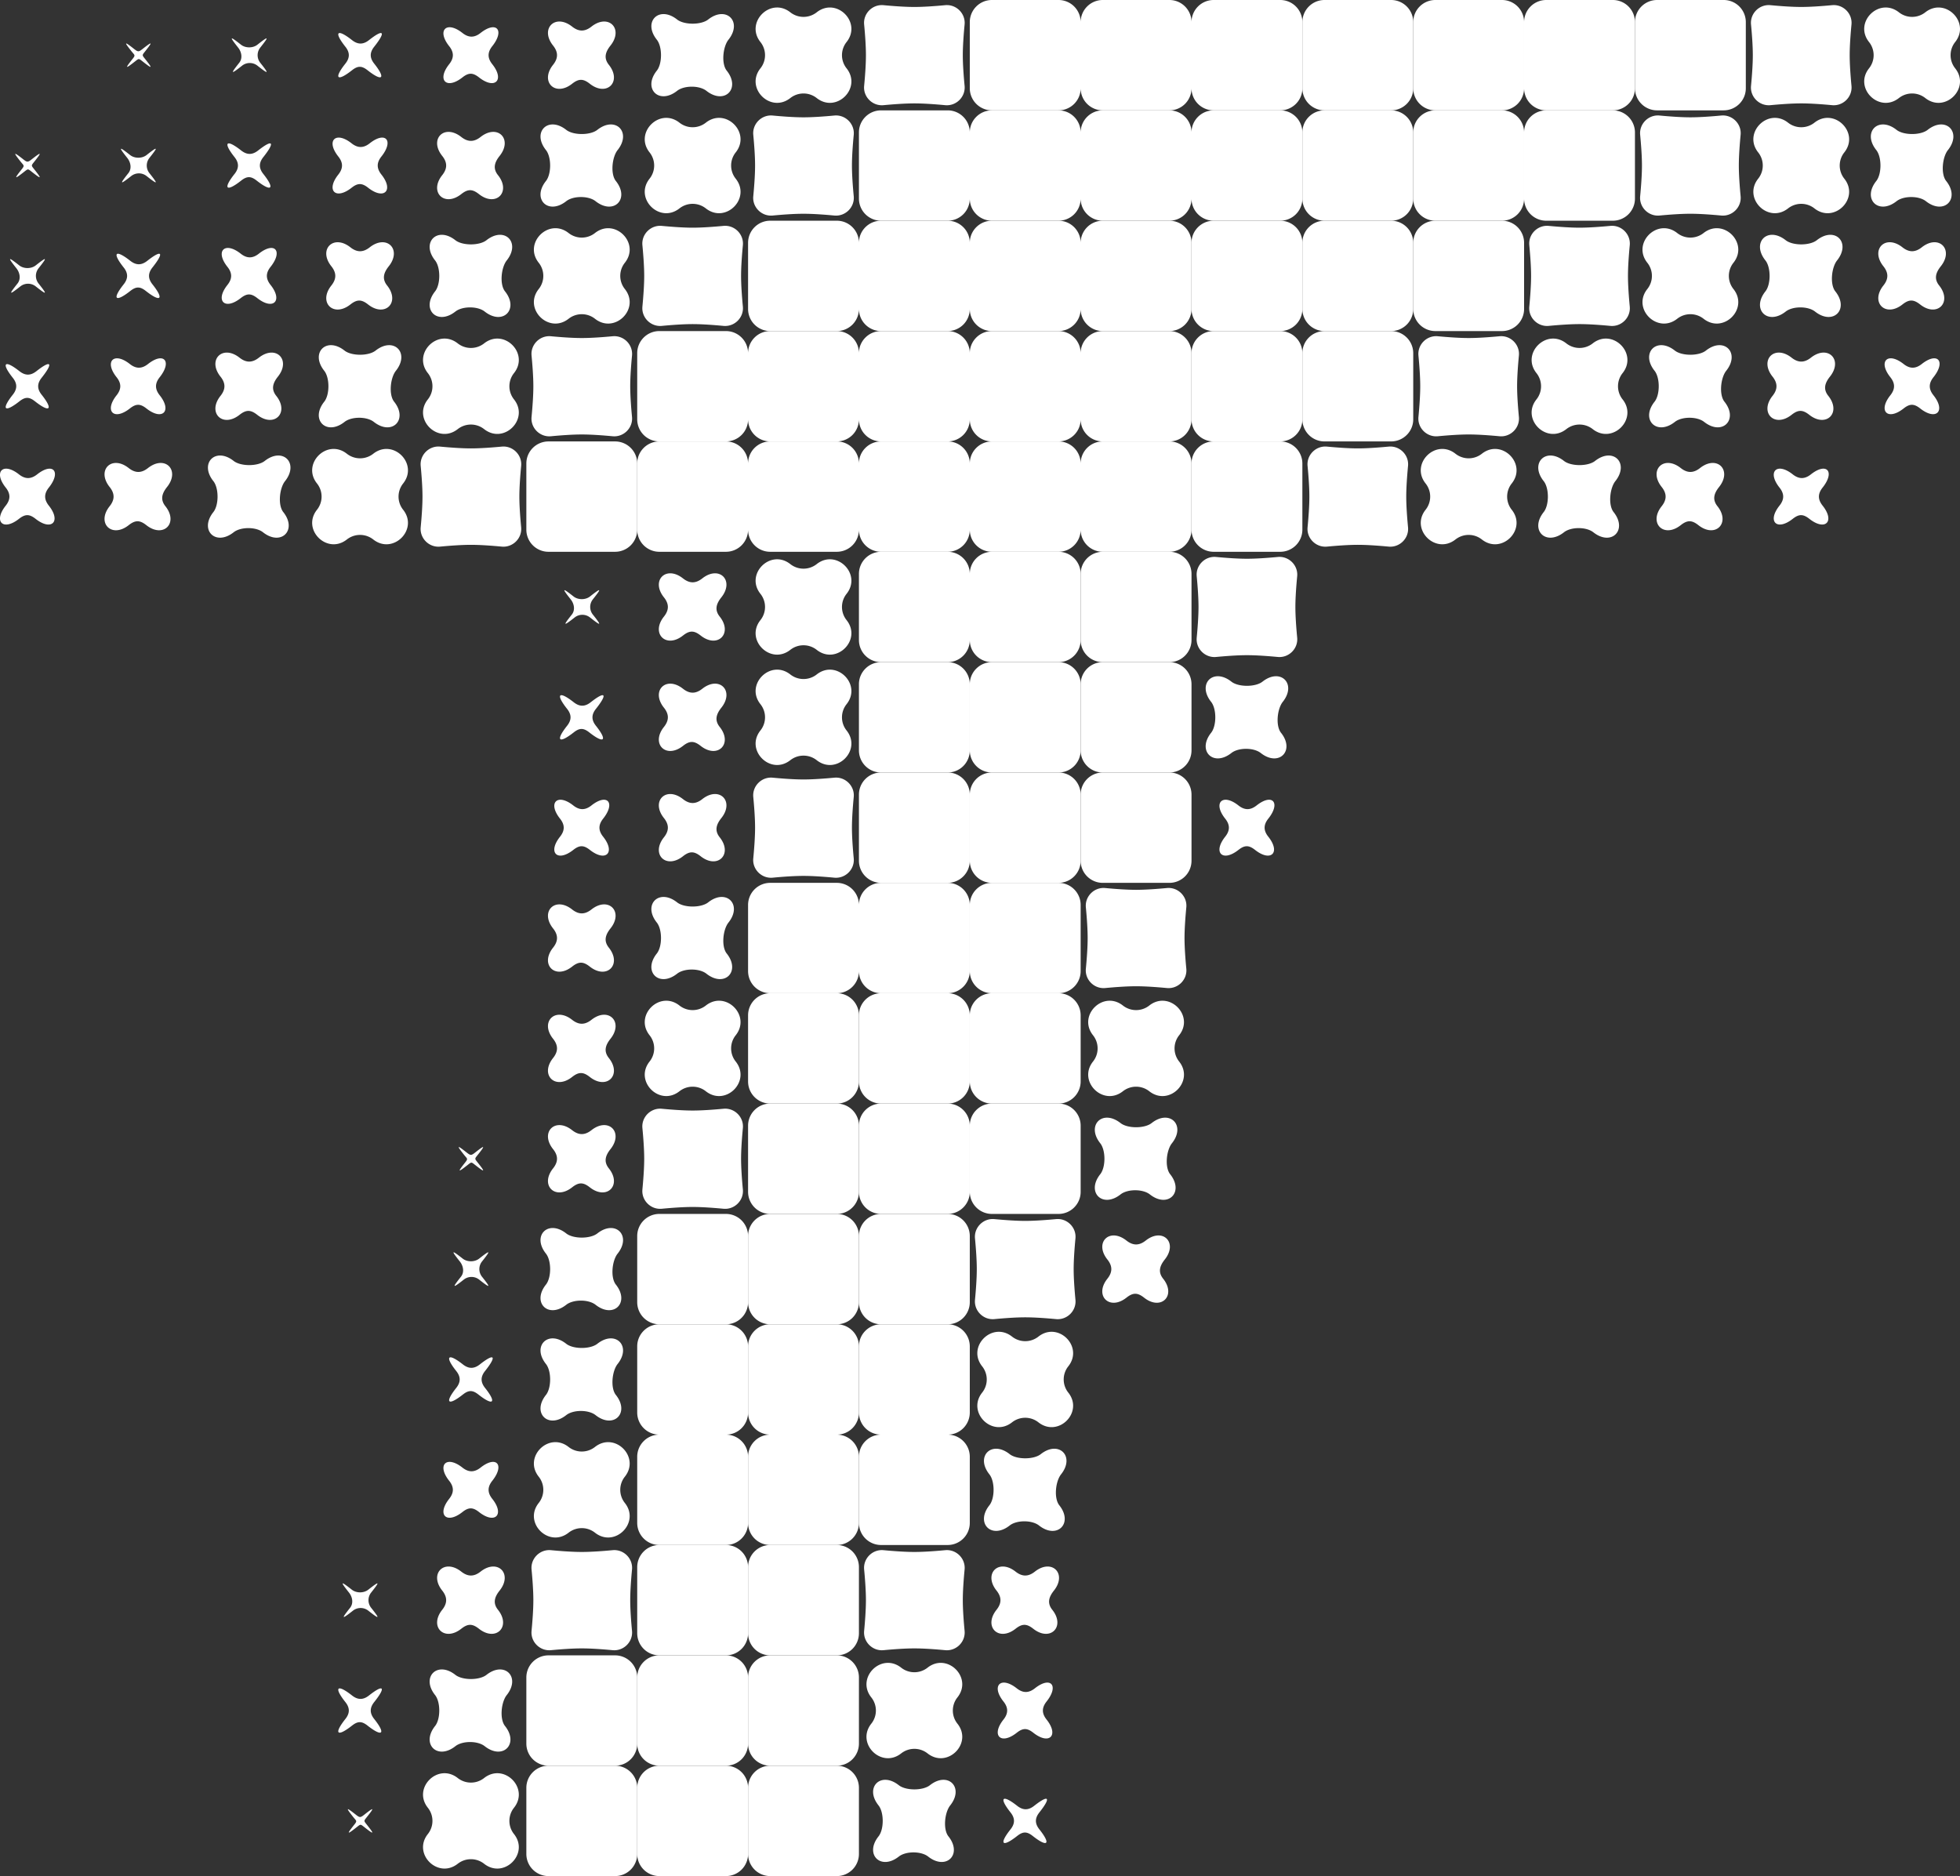
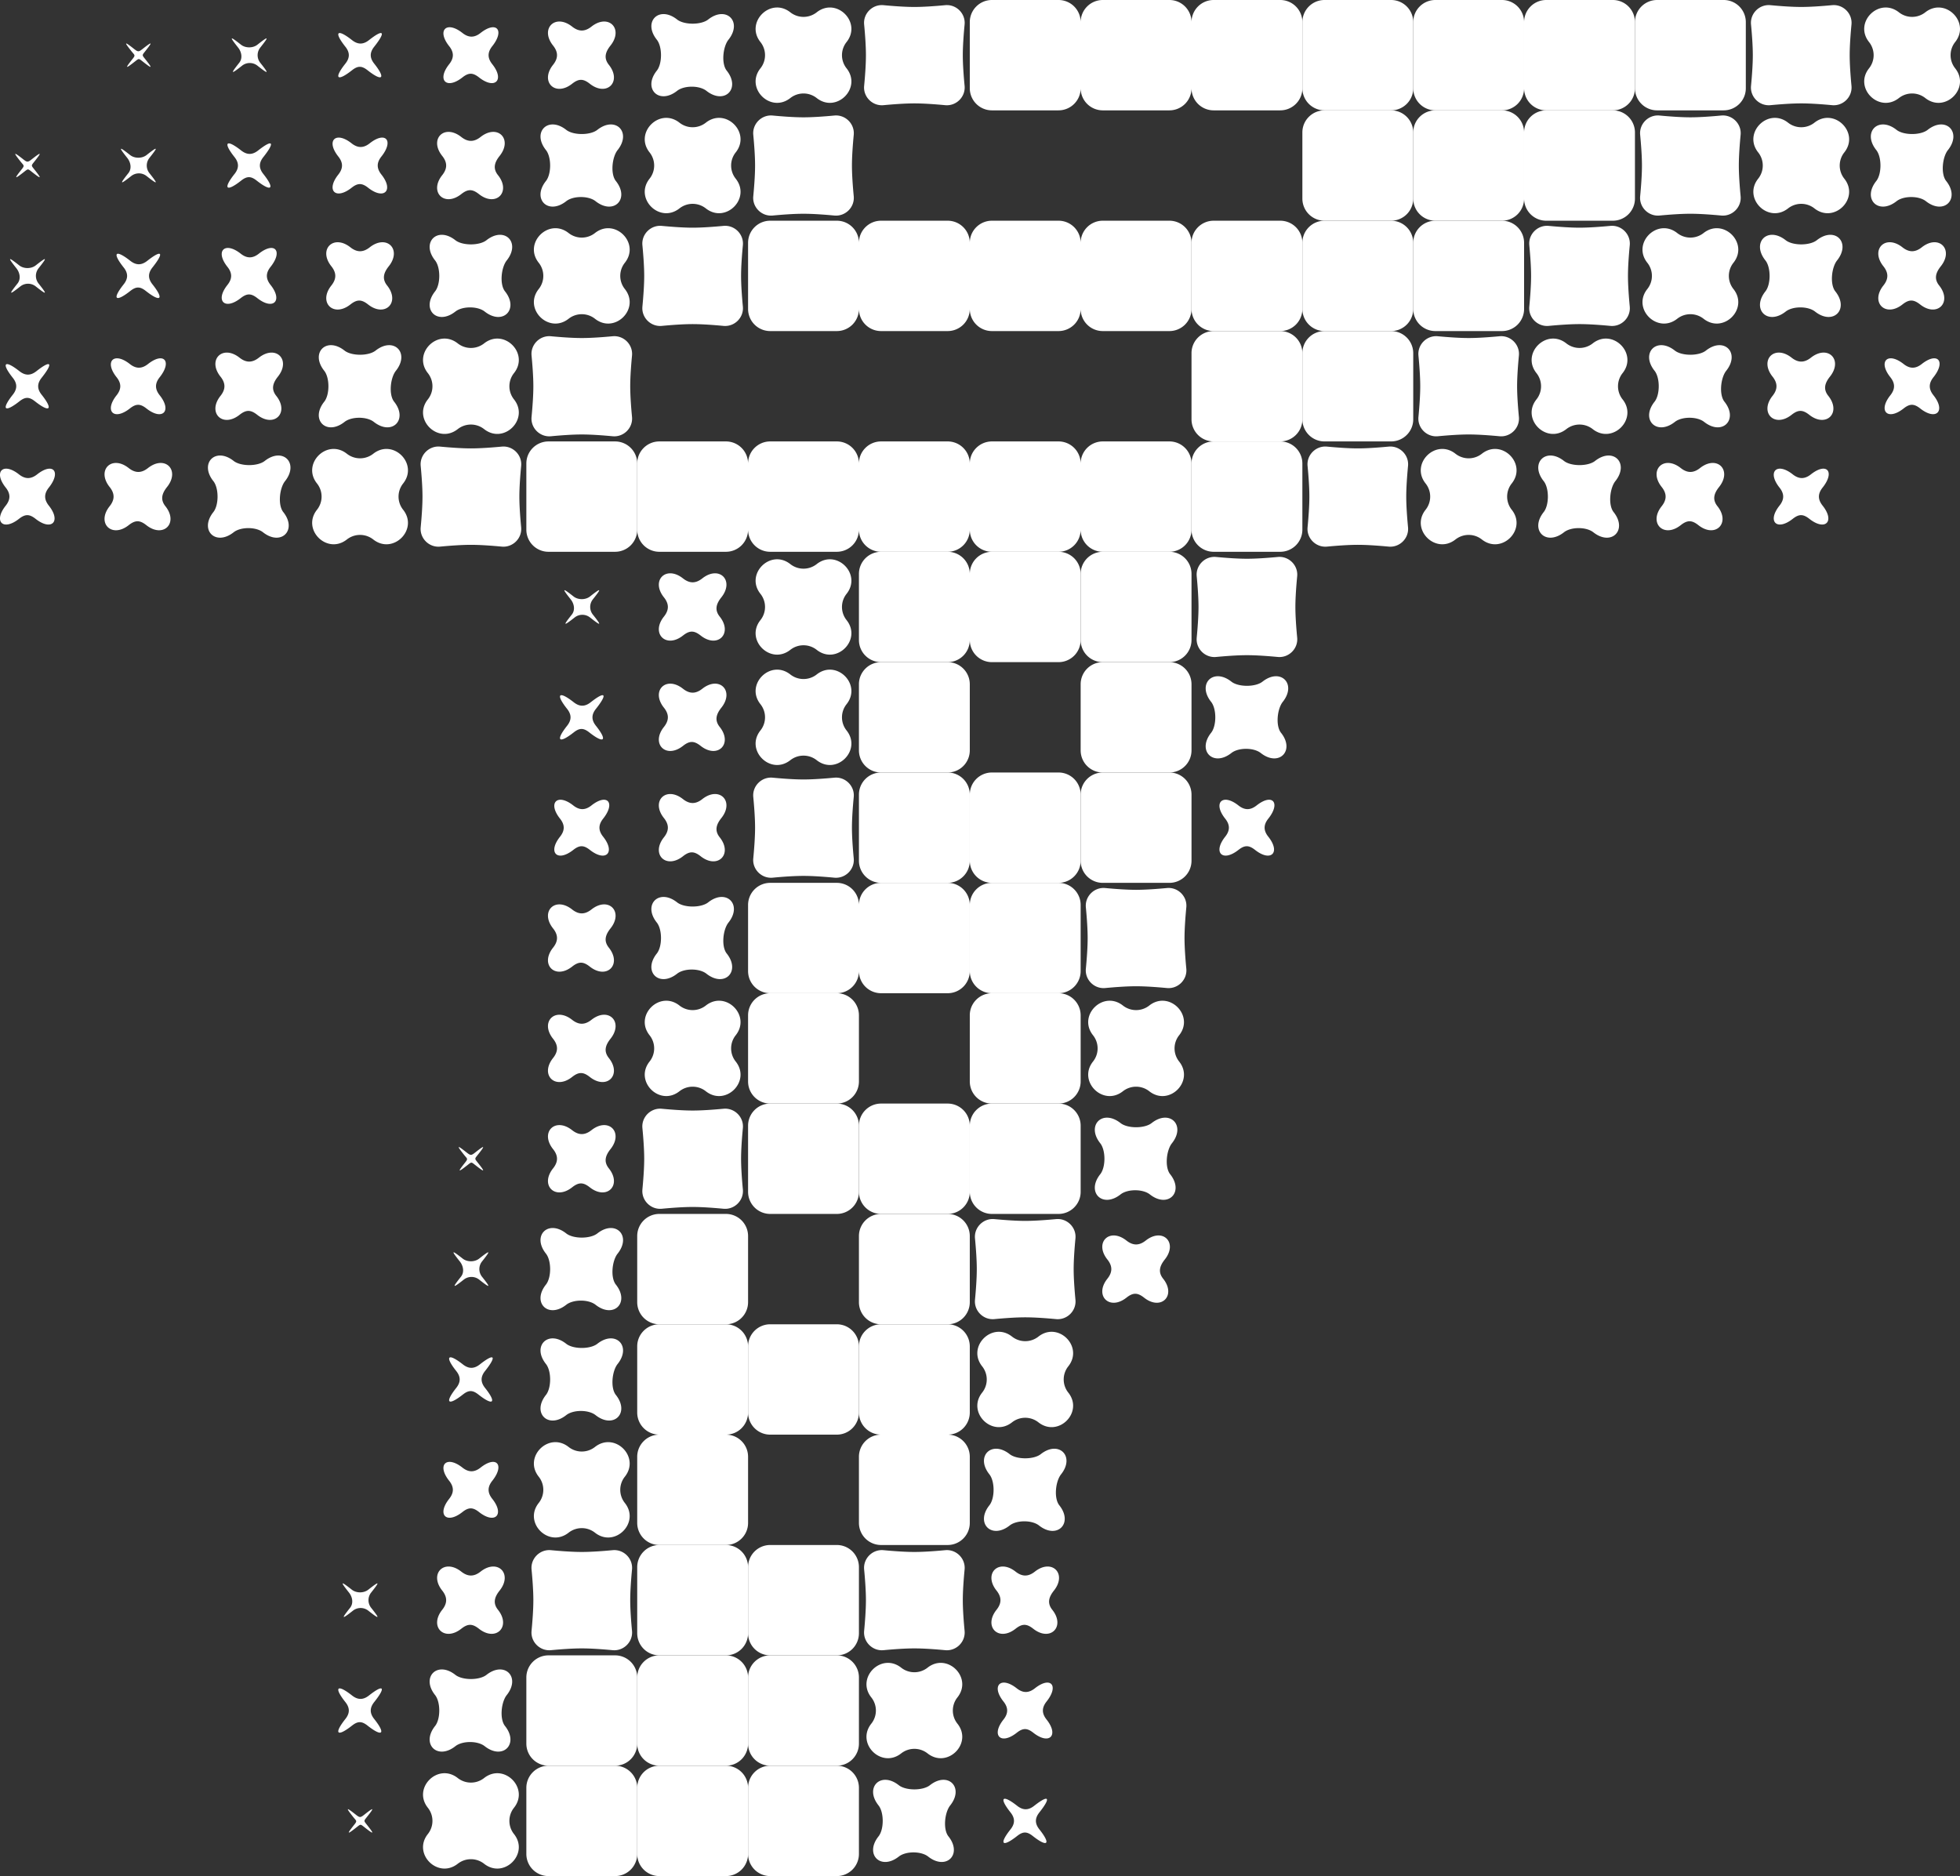
<svg xmlns="http://www.w3.org/2000/svg" width="304" height="291" fill="none">
  <rect width="100%" height="100%" fill="#333333" stroke="none" />
  <path fill="#fff" d="M98.833 277.306a3.432 3.432 0 0 1 3.439-3.424h10.317a3.432 3.432 0 0 1 3.439 3.424v10.27a3.432 3.432 0 0 1-3.439 3.424h-10.317a3.432 3.432 0 0 1-3.439-3.424v-10.27zm17.195-34.235a3.431 3.431 0 0 1 3.439-3.424h10.317a3.43 3.43 0 0 1 3.438 3.424v10.27a3.43 3.43 0 0 1-3.438 3.424h-10.317a3.431 3.431 0 0 1-3.439-3.424v-10.27zm18.001 9.898c-.162 1.702 1.297 3.154 3.007 2.993 1.543-.145 3.343-.277 4.784-.277 1.441 0 3.241.132 4.784.277 1.71.161 3.168-1.291 3.007-2.993-.146-1.538-.279-3.331-.279-4.763s.133-3.225.279-4.763c.161-1.702-1.297-3.154-3.007-2.993-1.544.145-3.346.277-4.784.277-1.438 0-3.24-.132-4.785-.277-1.71-.161-3.168 1.291-3.006 2.993.146 1.538.278 3.331.278 4.763s-.132 3.225-.278 4.763z" />
  <path fill="#fff" d="M81.638 277.306a3.432 3.432 0 0 1 3.44-3.424h10.316c1.9 0 3.44 1.533 3.44 3.424v10.27a3.431 3.431 0 0 1-3.44 3.424H85.077a3.432 3.432 0 0 1-3.439-3.424v-10.27zm-15.276 7.173c-2.429 3.056 1.563 7.03 4.633 4.612a3.309 3.309 0 0 1 4.093 0c3.07 2.418 7.061-1.556 4.632-4.612a3.272 3.272 0 0 1 0-4.075c2.43-3.056-1.563-7.03-4.632-4.612a3.309 3.309 0 0 1-4.093 0c-3.07-2.418-7.062 1.556-4.633 4.612a3.272 3.272 0 0 1 0 4.075zm32.471-58.526a3.432 3.432 0 0 1 3.439-3.424h10.317a3.432 3.432 0 0 1 3.439 3.424v10.271c0 1.89-1.54 3.423-3.439 3.423h-10.317a3.431 3.431 0 0 1-3.439-3.423v-10.271zm-15.276 7.173c-2.43 3.056 1.563 7.03 4.632 4.612a3.309 3.309 0 0 1 4.093 0c3.07 2.418 7.062-1.556 4.633-4.612a3.272 3.272 0 0 1 0-4.075c2.429-3.056-1.563-7.03-4.633-4.612a3.309 3.309 0 0 1-4.093 0c-3.07-2.418-7.061 1.556-4.632 4.612a3.272 3.272 0 0 1 0 4.075zm-13.89-.635c-1.957 2.461-.417 3.994 2.055 2.046.966-.761 1.613-.761 2.578 0 2.472 1.948 4.012.415 2.056-2.046-.764-.962-.764-1.843 0-2.805 1.956-2.461.656-3.994-1.816-2.046-.966.76-1.852.76-2.818 0-2.472-1.948-4.011-.415-2.055 2.046.764.962.764 1.843 0 2.805zm1.093-17.205c-1.834 2.307-1.288 2.851 1.03 1.025.905-.713 1.512-.713 2.417 0 2.318 1.826 2.864 1.282 1.03-1.025-.716-.902-.716-1.729 0-2.63 1.834-2.307 1.512-2.851-.805-1.025-.906.713-1.737.713-2.642 0-2.318-1.826-2.864-1.282-1.03 1.025.717.901.717 1.728 0 2.63zm.735-17.252c-1.408 1.771-1.333 1.846.446.444a1.917 1.917 0 0 1 2.372 0c1.78 1.402 1.854 1.327.447-.444a1.897 1.897 0 0 1 0-2.362c1.407-1.771 1.333-1.846-.447-.444-.695.548-1.85.548-2.544 0-1.78-1.402-1.854-1.327-.446.444.55.692.722 1.67.172 2.362zm.653-17.721c-1.221 1.537-1.156 1.601.387.386.603-.475.559-.475 1.161 0 1.544 1.215 1.609 1.151.387-.386-.477-.6-.477-.556 0-1.156 1.222-1.536 1.157-1.601-.387-.385-.602.475-.707.475-1.31 0-1.543-1.216-1.608-1.151-.387.385.477.6.626.556.15 1.156zm43.88-5.713a3.431 3.431 0 0 1 3.439-3.424h10.317a3.43 3.43 0 0 1 3.438 3.424v10.271a3.43 3.43 0 0 1-3.438 3.423h-10.317a3.43 3.43 0 0 1-3.439-3.423V174.6zm-16.388 9.898c-.162 1.702 1.297 3.154 3.007 2.993 1.543-.145 3.342-.277 4.783-.277 1.442 0 3.241.132 4.784.277 1.71.161 3.169-1.291 3.007-2.993-.145-1.538-.278-3.331-.278-4.762 0-1.432.133-3.226.279-4.764.161-1.702-1.297-3.154-3.007-2.993-1.545.145-3.346.278-4.785.278-1.438 0-3.239-.133-4.784-.278-1.71-.161-3.168 1.291-3.007 2.993.146 1.538.28 3.332.28 4.764 0 1.431-.134 3.224-.28 4.762zm33.582-61.251a3.43 3.43 0 0 1 3.439-3.423h10.317a3.43 3.43 0 0 1 3.439 3.423v10.271c0 1.89-1.54 3.423-3.439 3.423h-10.317a3.432 3.432 0 0 1-3.439-3.423v-10.271zm-16.388 9.898c-.161 1.702 1.297 3.154 3.007 2.993 1.543-.145 3.343-.277 4.784-.277 1.441 0 3.241.132 4.784.277 1.71.161 3.169-1.291 3.007-2.993-.146-1.538-.279-3.331-.279-4.762 0-1.432.133-3.226.279-4.764.162-1.702-1.297-3.154-3.006-2.993-1.545.145-3.347.278-4.785.278-1.438 0-3.24-.133-4.785-.278-1.709-.161-3.167 1.291-3.006 2.993.146 1.538.279 3.332.279 4.764 0 1.431-.133 3.224-.279 4.762zm-13.857-3.269c-2.083 2.62.321 5.013 2.953 2.94 1.029-.81 1.717-.81 2.746 0 2.632 2.073 5.036-.32 2.953-2.94-.814-1.024-.559-1.963.255-2.987 2.083-2.62-.321-5.014-2.954-2.94-1.028.81-1.971.81-3 0-2.632-2.074-5.036.32-2.953 2.94.814 1.024.814 1.963 0 2.987z" />
  <path fill="#fff" d="M81.638 260.188a3.43 3.43 0 0 1 3.44-3.423h10.316a3.43 3.43 0 0 1 3.44 3.423v10.271a3.43 3.43 0 0 1-3.44 3.423H85.077a3.43 3.43 0 0 1-3.439-3.423v-10.271zm-14.156 7.537c-2.219 2.792.342 5.342 3.147 3.132 1.095-.863 3.458-.863 4.553 0 2.805 2.21 5.366-.34 3.147-3.132-.867-1.091-.596-3.712.27-4.803 2.22-2.792-.341-5.342-3.145-3.132-1.096.863-3.73.863-4.825 0-2.805-2.21-5.366.34-3.147 3.132.867 1.091.867 3.712 0 4.803zm31.351-58.89c0-1.89 1.54-3.423 3.439-3.423h10.317a3.432 3.432 0 0 1 3.439 3.423v10.271a3.43 3.43 0 0 1-3.439 3.423h-10.317a3.43 3.43 0 0 1-3.439-3.423v-10.271zm-14.156 7.537c-2.22 2.792.342 5.342 3.146 3.132 1.096-.863 3.458-.863 4.554 0 2.804 2.21 5.365-.34 3.146-3.132-.867-1.09-.595-3.712.272-4.803 2.219-2.792-.342-5.342-3.147-3.132-1.095.863-3.729.863-4.825 0-2.804-2.21-5.365.34-3.146 3.132.867 1.091.867 3.713 0 4.803zm31.351-58.89a3.43 3.43 0 0 1 3.439-3.423h10.317a3.43 3.43 0 0 1 3.438 3.423v10.271a3.43 3.43 0 0 1-3.438 3.423h-10.317a3.43 3.43 0 0 1-3.439-3.423v-10.271zm-15.277 7.173c-2.429 3.056 1.563 7.031 4.633 4.612a3.309 3.309 0 0 1 4.093 0c3.07 2.419 7.062-1.556 4.633-4.612a3.27 3.27 0 0 1 0-4.074c2.429-3.056-1.563-7.03-4.633-4.612a3.309 3.309 0 0 1-4.093 0c-3.07-2.418-7.062 1.556-4.633 4.612a3.27 3.27 0 0 1 0 4.074zm32.471-58.526c0-1.89 1.54-3.423 3.439-3.423h10.317a3.432 3.432 0 0 1 3.439 3.423V116.4a3.432 3.432 0 0 1-3.439 3.424h-10.317a3.432 3.432 0 0 1-3.439-3.424v-10.271zm-15.276 7.173c-2.429 3.056 1.563 7.031 4.633 4.612a3.312 3.312 0 0 1 4.093 0c3.069 2.419 7.061-1.556 4.632-4.612a3.27 3.27 0 0 1 0-4.074c2.429-3.056-1.563-7.03-4.632-4.612a3.309 3.309 0 0 1-4.093 0c-3.07-2.418-7.062 1.556-4.633 4.612a3.27 3.27 0 0 1 0 4.074zm-14.969-.544c-2.083 2.621.321 5.014 2.953 2.94 1.029-.81 1.717-.81 2.746 0 2.632 2.074 5.036-.319 2.953-2.94-.814-1.024-.559-1.963.255-2.987 2.083-2.62-.321-5.013-2.954-2.94-1.028.811-1.971.811-3 0-2.632-2.073-5.036.32-2.953 2.94.814 1.024.814 1.963 0 2.987zM82.445 252.969c-.162 1.702 1.297 3.154 3.007 2.993 1.543-.145 3.343-.277 4.784-.277 1.441 0 3.24.132 4.784.277 1.71.161 3.168-1.291 3.007-2.993-.146-1.538-.279-3.331-.279-4.763s.133-3.225.279-4.763c.161-1.702-1.297-3.154-3.007-2.993-1.544.145-3.346.277-4.784.277-1.438 0-3.24-.132-4.785-.277-1.71-.161-3.168 1.291-3.006 2.993.146 1.538.279 3.331.279 4.763s-.133 3.225-.28 4.763zm-13.857-3.27c-2.083 2.621.32 5.014 2.953 2.94 1.028-.81 1.717-.81 2.745 0 2.633 2.074 5.037-.319 2.954-2.94-.814-1.023-.56-1.963.254-2.986 2.083-2.621-.32-5.014-2.953-2.94-1.028.81-1.972.81-3 0-2.632-2.074-5.036.319-2.953 2.94.814 1.023.814 1.963 0 2.986z" />
  <path fill="#fff" d="M98.833 191.718a3.432 3.432 0 0 1 3.439-3.424h10.317a3.432 3.432 0 0 1 3.439 3.424v10.27a3.432 3.432 0 0 1-3.439 3.424h-10.317a3.432 3.432 0 0 1-3.439-3.424v-10.27zm-14.156 7.537c-2.22 2.791.342 5.341 3.146 3.132 1.096-.863 3.458-.863 4.554 0 2.804 2.209 5.365-.341 3.146-3.132-.867-1.091-.595-3.713.272-4.804 2.219-2.792-.342-5.341-3.147-3.132-1.095.863-3.729.863-4.825 0-2.804-2.209-5.365.34-3.146 3.132.867 1.091.867 3.713 0 4.804zm1.105-18.026c-2.083 2.62.321 5.013 2.954 2.94 1.028-.81 1.717-.81 2.745 0 2.632 2.073 5.036-.32 2.953-2.94-.813-1.024-.559-1.963.255-2.987 2.083-2.621-.32-5.014-2.953-2.94-1.029.81-1.972.81-3 0-2.633-2.074-5.037.319-2.954 2.94.814 1.024.814 1.963 0 2.987zm0-17.118c-2.083 2.621.321 5.014 2.954 2.94 1.028-.81 1.717-.81 2.745 0 2.632 2.074 5.036-.319 2.953-2.94-.813-1.024-.559-1.963.255-2.987 2.083-2.62-.32-5.013-2.953-2.94-1.029.81-1.972.81-3 0-2.633-2.073-5.037.32-2.954 2.94.814 1.024.814 1.963 0 2.987zm0-17.118c-2.083 2.621.321 5.014 2.954 2.94 1.028-.81 1.717-.81 2.745 0 2.632 2.074 5.036-.319 2.953-2.94-.813-1.023-.559-1.962.255-2.986 2.083-2.621-.32-5.014-2.953-2.94-1.029.81-1.972.81-3 0-2.633-2.074-5.037.319-2.954 2.94.814 1.024.814 1.963 0 2.986zm1.079-17.208c-1.956 2.461-.416 3.994 2.056 2.046.966-.76 1.612-.76 2.578 0 2.472 1.948 4.012.415 2.056-2.046-.764-.961-.764-1.843 0-2.805 1.956-2.461.655-3.994-1.817-2.046-.965.761-1.851.761-2.817 0-2.472-1.948-4.012-.415-2.056 2.046.764.962.764 1.844 0 2.805zm1.094-17.205c-1.834 2.307-1.288 2.851 1.03 1.025.905-.713 1.511-.713 2.417 0 2.318 1.826 2.864 1.282 1.03-1.025-.717-.902-.717-1.729 0-2.63 1.834-2.307 1.512-2.851-.806-1.025-.905.713-1.736.713-2.641 0-2.318-1.826-2.864-1.282-1.03 1.025.716.901.716 1.728 0 2.63zm.735-17.252c-1.409 1.771-1.334 1.846.446.444a1.918 1.918 0 0 1 2.372 0c1.78 1.402 1.854 1.327.446-.444a1.896 1.896 0 0 1 0-2.362c1.408-1.771 1.333-1.845-.446-.444-.695.548-1.85.548-2.544 0-1.78-1.401-1.855-1.327-.447.444.55.692.723 1.67.172 2.362zm27.338 45.037a3.431 3.431 0 0 1 3.439-3.424h10.317a3.43 3.43 0 0 1 3.438 3.424v10.27a3.43 3.43 0 0 1-3.438 3.424h-10.317a3.431 3.431 0 0 1-3.439-3.424v-10.27zm-14.156 7.537c-2.22 2.791.342 5.341 3.146 3.132 1.096-.863 3.458-.863 4.553 0 2.805 2.209 5.366-.341 3.147-3.132-.867-1.091-.596-3.713.271-4.804 2.219-2.791-.342-5.341-3.146-3.132-1.096.863-3.729.863-4.825 0-2.804-2.209-5.365.341-3.146 3.132.867 1.091.867 3.713 0 4.804zm31.35-58.89a3.432 3.432 0 0 1 3.439-3.424h10.317a3.432 3.432 0 0 1 3.439 3.424v10.27a3.432 3.432 0 0 1-3.439 3.424h-10.317a3.432 3.432 0 0 1-3.439-3.424v-10.27zm-15.276 7.173c-2.429 3.056 1.563 7.03 4.633 4.612a3.309 3.309 0 0 1 4.093 0c3.069 2.418 7.061-1.556 4.632-4.612a3.272 3.272 0 0 1 0-4.075c2.429-3.056-1.563-7.03-4.632-4.612a3.31 3.31 0 0 1-4.093 0c-3.07-2.418-7.062 1.556-4.633 4.612a3.272 3.272 0 0 1 0 4.075zm-14.969-.545c-2.083 2.621.321 5.014 2.953 2.94 1.029-.81 1.717-.81 2.746 0 2.632 2.074 5.036-.319 2.953-2.94-.814-1.023-.559-1.962.255-2.986 2.083-2.62-.321-5.014-2.954-2.94-1.028.81-1.971.81-3 0-2.632-2.074-5.036.32-2.953 2.94.814 1.024.814 1.963 0 2.986zM54.953 283.019c-1.22 1.536-1.156 1.601.387.385.603-.475.559-.475 1.162 0 1.543 1.216 1.608 1.151.387-.385-.477-.6-.477-.556 0-1.156 1.22-1.536 1.156-1.601-.387-.385-.603.475-.708.475-1.31 0-1.544-1.216-1.609-1.151-.388.385.477.6.627.556.15 1.156zm-.653-33.632c-1.408 1.771-1.333 1.846.446.444a1.917 1.917 0 0 1 2.373 0c1.779 1.402 1.854 1.327.446-.444a1.897 1.897 0 0 1 0-2.362c1.408-1.771 1.333-1.846-.446-.444-.696.548-1.85.548-2.545 0-1.78-1.402-1.854-1.327-.446.444.55.692.722 1.67.172 2.362zm117.456-51.041c-2.083 2.621.321 5.014 2.953 2.94 1.028-.81 1.717-.81 2.745 0 2.633 2.074 5.037-.319 2.954-2.94-.814-1.023-.559-1.963.254-2.986 2.083-2.621-.321-5.014-2.953-2.94-1.028.81-1.972.81-3 0-2.632-2.074-5.036.319-2.953 2.94.813 1.023.813 1.963 0 2.986zm-17.195 51.353c-2.083 2.621.321 5.014 2.953 2.94 1.029-.81 1.717-.81 2.746 0 2.632 2.074 5.036-.319 2.953-2.94-.814-1.023-.559-1.963.255-2.986 2.083-2.621-.321-5.014-2.954-2.94-1.028.81-1.971.81-3 0-2.632-2.074-5.036.319-2.953 2.94.814 1.023.814 1.963 0 2.986zm1.079 17.027c-1.956 2.461-.417 3.994 2.056 2.047.965-.761 1.612-.761 2.578 0 2.472 1.947 4.011.414 2.055-2.047-.764-.961-.764-1.843 0-2.805 1.956-2.461.656-3.993-1.816-2.046-.966.761-1.852.761-2.817 0-2.473-1.947-4.012-.415-2.056 2.046.764.962.764 1.844 0 2.805zm1.093 17.03c-1.834 2.308-1.288 2.851 1.03 1.025.906-.713 1.512-.713 2.417 0 2.318 1.826 2.864 1.283 1.03-1.025-.716-.901-.716-1.728 0-2.63 1.834-2.307 1.513-2.851-.805-1.025-.906.713-1.736.713-2.642 0-2.318-1.826-2.864-1.282-1.03 1.025.717.902.717 1.729 0 2.63zM53.565 266.639c-1.834 2.307-1.287 2.851 1.03 1.025.906-.713 1.512-.713 2.418 0 2.317 1.826 2.864 1.282 1.03-1.025-.717-.902-.717-1.729 0-2.63 1.834-2.308 1.512-2.851-.806-1.025-.906.713-1.736.713-2.642 0-2.317-1.826-2.864-1.283-1.03 1.025.717.901.717 1.728 0 2.63zm81.576.722c-2.429 3.056 1.563 7.03 4.632 4.612a3.309 3.309 0 0 1 4.093 0c3.07 2.418 7.062-1.556 4.633-4.612a3.27 3.27 0 0 1 0-4.074c2.429-3.056-1.563-7.03-4.633-4.612a3.309 3.309 0 0 1-4.093 0c-3.069-2.418-7.061 1.556-4.632 4.612a3.27 3.27 0 0 1 0 4.074zm-19.113-58.526a3.43 3.43 0 0 1 3.439-3.423h10.317a3.43 3.43 0 0 1 3.438 3.423v10.271a3.43 3.43 0 0 1-3.438 3.423h-10.317a3.43 3.43 0 0 1-3.439-3.423v-10.271zm17.194-34.235a3.432 3.432 0 0 1 3.439-3.424h10.317a3.432 3.432 0 0 1 3.439 3.424v10.271c0 1.89-1.54 3.423-3.439 3.423h-10.317a3.432 3.432 0 0 1-3.439-3.423V174.6zm0-34.235a3.432 3.432 0 0 1 3.439-3.424h10.317a3.432 3.432 0 0 1 3.439 3.424v10.27a3.432 3.432 0 0 1-3.439 3.424h-10.317a3.432 3.432 0 0 1-3.439-3.424v-10.27zm17.195-51.353a3.432 3.432 0 0 1 3.439-3.424h10.317a3.432 3.432 0 0 1 3.439 3.424v10.27a3.432 3.432 0 0 1-3.439 3.424h-10.317a3.432 3.432 0 0 1-3.439-3.424v-10.27zm17.195-51.353a3.43 3.43 0 0 1 3.439-3.424h10.316a3.43 3.43 0 0 1 3.439 3.424v10.27a3.43 3.43 0 0 1-3.439 3.424h-10.316a3.43 3.43 0 0 1-3.439-3.424V37.66zm-17.195 0c0-1.89 1.54-3.424 3.439-3.424h10.317a3.432 3.432 0 0 1 3.439 3.424v10.27a3.432 3.432 0 0 1-3.439 3.424h-10.317a3.431 3.431 0 0 1-3.439-3.424V37.66zm-17.195 0c0-1.89 1.54-3.424 3.439-3.424h10.317a3.432 3.432 0 0 1 3.439 3.424v10.27a3.432 3.432 0 0 1-3.439 3.424h-10.317a3.431 3.431 0 0 1-3.439-3.424V37.66zm-17.194 0a3.43 3.43 0 0 1 3.439-3.424h10.317a3.43 3.43 0 0 1 3.438 3.424v10.27a3.43 3.43 0 0 1-3.438 3.424h-10.317a3.43 3.43 0 0 1-3.439-3.424V37.66zm68.778-34.235A3.432 3.432 0 0 1 188.245 0h10.317a3.431 3.431 0 0 1 3.439 3.424v10.27c0 1.89-1.54 3.424-3.439 3.424h-10.317a3.431 3.431 0 0 1-3.439-3.424V3.424zm-17.194 0A3.43 3.43 0 0 1 171.051 0h10.316a3.43 3.43 0 0 1 3.439 3.424v10.27a3.43 3.43 0 0 1-3.439 3.424h-10.316a3.43 3.43 0 0 1-3.439-3.424V3.424zm-17.195 0A3.432 3.432 0 0 1 153.856 0h10.317a3.431 3.431 0 0 1 3.439 3.424v10.27c0 1.89-1.54 3.424-3.439 3.424h-10.317a3.431 3.431 0 0 1-3.439-3.424V3.424zM98.833 260.188a3.43 3.43 0 0 1 3.439-3.423h10.317a3.43 3.43 0 0 1 3.439 3.423v10.271a3.43 3.43 0 0 1-3.439 3.423h-10.317a3.43 3.43 0 0 1-3.439-3.423v-10.271z" />
-   <path fill="#fff" d="M116.028 225.953a3.431 3.431 0 0 1 3.439-3.424h10.317a3.43 3.43 0 0 1 3.438 3.424v10.271a3.43 3.43 0 0 1-3.438 3.423h-10.317a3.43 3.43 0 0 1-3.439-3.423v-10.271zm0-34.235a3.431 3.431 0 0 1 3.439-3.424h10.317a3.43 3.43 0 0 1 3.438 3.424v10.27a3.43 3.43 0 0 1-3.438 3.424h-10.317a3.431 3.431 0 0 1-3.439-3.424v-10.27zm17.194-34.236c0-1.89 1.54-3.423 3.439-3.423h10.317a3.432 3.432 0 0 1 3.439 3.423v10.271a3.43 3.43 0 0 1-3.439 3.423h-10.317a3.43 3.43 0 0 1-3.439-3.423v-10.271zm17.195-51.353c0-1.89 1.54-3.423 3.439-3.423h10.317a3.432 3.432 0 0 1 3.439 3.423V116.4a3.432 3.432 0 0 1-3.439 3.424h-10.317a3.432 3.432 0 0 1-3.439-3.424v-10.271zm17.195-51.353a3.43 3.43 0 0 1 3.439-3.423h10.316a3.43 3.43 0 0 1 3.439 3.423v10.271a3.43 3.43 0 0 1-3.439 3.424h-10.316a3.43 3.43 0 0 1-3.439-3.424v-10.27zm-17.195 0c0-1.89 1.54-3.423 3.439-3.423h10.317a3.432 3.432 0 0 1 3.439 3.423v10.271c0 1.89-1.54 3.424-3.439 3.424h-10.317a3.432 3.432 0 0 1-3.439-3.424v-10.27zm-17.195 0c0-1.89 1.54-3.423 3.439-3.423h10.317a3.432 3.432 0 0 1 3.439 3.423v10.271c0 1.89-1.54 3.424-3.439 3.424h-10.317a3.432 3.432 0 0 1-3.439-3.424v-10.27zm-17.194 0a3.43 3.43 0 0 1 3.439-3.423h10.317a3.43 3.43 0 0 1 3.438 3.423v10.271a3.43 3.43 0 0 1-3.438 3.424h-10.317a3.43 3.43 0 0 1-3.439-3.424v-10.27zm-17.195 0c0-1.89 1.54-3.423 3.439-3.423h10.317a3.432 3.432 0 0 1 3.439 3.423v10.271c0 1.89-1.54 3.424-3.439 3.424h-10.317a3.431 3.431 0 0 1-3.439-3.424v-10.27zm85.973-34.235c0-1.89 1.54-3.423 3.439-3.423h10.317a3.432 3.432 0 0 1 3.439 3.423v10.27a3.431 3.431 0 0 1-3.439 3.424h-10.317a3.432 3.432 0 0 1-3.439-3.423v-10.27zm-17.194 0a3.43 3.43 0 0 1 3.439-3.423h10.316a3.43 3.43 0 0 1 3.439 3.423v10.27a3.43 3.43 0 0 1-3.439 3.424h-10.316a3.43 3.43 0 0 1-3.439-3.423v-10.27zm-17.195 0c0-1.89 1.54-3.423 3.439-3.423h10.317a3.432 3.432 0 0 1 3.439 3.423v10.27a3.431 3.431 0 0 1-3.439 3.424h-10.317a3.432 3.432 0 0 1-3.439-3.423v-10.27zm-17.195 0c0-1.89 1.54-3.423 3.439-3.423h10.317a3.432 3.432 0 0 1 3.439 3.423v10.27a3.431 3.431 0 0 1-3.439 3.424h-10.317a3.432 3.432 0 0 1-3.439-3.423v-10.27z" />
  <path fill="#fff" d="M150.417 123.247a3.43 3.43 0 0 1 3.439-3.423h10.317a3.43 3.43 0 0 1 3.439 3.423v10.271c0 1.89-1.54 3.423-3.439 3.423h-10.317a3.432 3.432 0 0 1-3.439-3.423v-10.271zm17.195-51.353a3.43 3.43 0 0 1 3.439-3.423h10.316a3.43 3.43 0 0 1 3.439 3.423v10.27a3.43 3.43 0 0 1-3.439 3.424h-10.316a3.43 3.43 0 0 1-3.439-3.423v-10.27zm-17.195 0c0-1.89 1.54-3.423 3.439-3.423h10.317a3.432 3.432 0 0 1 3.439 3.423v10.27a3.432 3.432 0 0 1-3.439 3.424h-10.317a3.431 3.431 0 0 1-3.439-3.423v-10.27zm-17.195 0c0-1.89 1.54-3.423 3.439-3.423h10.317a3.432 3.432 0 0 1 3.439 3.423v10.27a3.432 3.432 0 0 1-3.439 3.424h-10.317a3.431 3.431 0 0 1-3.439-3.423v-10.27zm-17.194 0a3.43 3.43 0 0 1 3.439-3.423h10.317a3.43 3.43 0 0 1 3.438 3.423v10.27a3.43 3.43 0 0 1-3.438 3.424h-10.317a3.43 3.43 0 0 1-3.439-3.423v-10.27zm-17.195 0c0-1.89 1.54-3.423 3.439-3.423h10.317a3.432 3.432 0 0 1 3.439 3.423v10.27a3.432 3.432 0 0 1-3.439 3.424h-10.317a3.431 3.431 0 0 1-3.439-3.423v-10.27z" />
  <path fill="#fff" d="M81.638 71.894c0-1.89 1.54-3.423 3.44-3.423h10.316c1.9 0 3.44 1.532 3.44 3.423v10.27a3.432 3.432 0 0 1-3.44 3.424H85.077a3.431 3.431 0 0 1-3.439-3.423v-10.27zM65.25 81.792c-.161 1.703 1.297 3.154 3.007 2.994 1.543-.145 3.343-.278 4.784-.278 1.441 0 3.241.133 4.784.278 1.71.16 3.169-1.291 3.007-2.994-.146-1.538-.278-3.33-.278-4.762 0-1.432.132-3.226.278-4.764.162-1.702-1.296-3.154-3.006-2.993-1.545.145-3.347.278-4.785.278-1.438 0-3.24-.133-4.784-.278-1.71-.16-3.168 1.291-3.007 2.993.146 1.538.279 3.332.279 4.764 0 1.431-.133 3.224-.279 4.762zm17.195-17.118c-.162 1.703 1.297 3.155 3.007 2.994 1.543-.145 3.343-.277 4.784-.277 1.441 0 3.24.132 4.784.277 1.71.16 3.168-1.291 3.007-2.994-.146-1.537-.279-3.33-.279-4.762 0-1.432.133-3.225.279-4.763.161-1.703-1.297-3.154-3.007-2.993-1.544.145-3.346.277-4.784.277-1.438 0-3.24-.132-4.785-.277-1.71-.161-3.168 1.29-3.006 2.993.146 1.538.279 3.331.279 4.763 0 1.431-.133 3.225-.28 4.762zM99.64 47.557c-.162 1.702 1.297 3.154 3.007 2.993 1.543-.145 3.342-.277 4.783-.277 1.442 0 3.241.132 4.784.277 1.71.161 3.169-1.29 3.007-2.993-.145-1.538-.278-3.331-.278-4.763 0-1.431.133-3.225.279-4.763.161-1.702-1.297-3.154-3.007-2.993-1.545.145-3.346.278-4.785.278-1.438 0-3.239-.133-4.784-.278-1.71-.16-3.168 1.29-3.007 2.993.146 1.538.28 3.332.28 4.763 0 1.432-.134 3.225-.28 4.763zm17.194-17.117c-.161 1.701 1.297 3.153 3.007 2.993 1.543-.145 3.343-.277 4.784-.277 1.441 0 3.241.132 4.784.277 1.71.16 3.169-1.291 3.007-2.994-.146-1.538-.279-3.33-.279-4.762 0-1.432.133-3.226.279-4.764.162-1.702-1.297-3.153-3.006-2.993-1.545.146-3.347.278-4.785.278-1.438 0-3.24-.132-4.785-.278-1.709-.16-3.167 1.291-3.006 2.993.146 1.538.279 3.332.279 4.764 0 1.431-.133 3.224-.279 4.762zm17.195-17.118c-.162 1.702 1.297 3.154 3.007 2.993 1.543-.145 3.343-.277 4.784-.277 1.441 0 3.241.132 4.784.277 1.71.16 3.168-1.291 3.007-2.993-.146-1.538-.279-3.332-.279-4.763 0-1.432.133-3.225.279-4.763.161-1.702-1.297-3.154-3.007-2.993-1.544.145-3.346.277-4.784.277-1.438 0-3.24-.132-4.785-.277-1.71-.161-3.168 1.29-3.006 2.993.146 1.538.278 3.331.278 4.763 0 1.431-.132 3.225-.278 4.763zM49.167 79.067c-2.429 3.056 1.563 7.03 4.633 4.612a3.31 3.31 0 0 1 4.093 0c3.07 2.418 7.062-1.556 4.633-4.612a3.272 3.272 0 0 1 0-4.074c2.429-3.056-1.563-7.03-4.633-4.612a3.31 3.31 0 0 1-4.093 0c-3.07-2.419-7.062 1.555-4.633 4.612a3.272 3.272 0 0 1 0 4.074zM66.362 61.95c-2.429 3.055 1.563 7.03 4.633 4.611a3.31 3.31 0 0 1 4.093 0c3.07 2.419 7.061-1.556 4.632-4.612a3.272 3.272 0 0 1 0-4.074c2.43-3.056-1.563-7.03-4.632-4.612a3.31 3.31 0 0 1-4.093 0c-3.07-2.418-7.062 1.556-4.633 4.612a3.272 3.272 0 0 1 0 4.075zm17.195-17.118c-2.43 3.056 1.563 7.03 4.632 4.612a3.31 3.31 0 0 1 4.093 0c3.07 2.418 7.062-1.556 4.633-4.612a3.271 3.271 0 0 1 0-4.075c2.429-3.056-1.563-7.03-4.633-4.612a3.31 3.31 0 0 1-4.093 0c-3.07-2.418-7.061 1.556-4.632 4.612a3.272 3.272 0 0 1 0 4.075zm17.194-17.118c-2.429 3.056 1.563 7.03 4.633 4.612a3.31 3.31 0 0 1 4.093 0c3.07 2.418 7.062-1.556 4.633-4.612a3.272 3.272 0 0 1 0-4.074c2.429-3.056-1.563-7.03-4.633-4.612a3.31 3.31 0 0 1-4.093 0c-3.07-2.418-7.062 1.556-4.633 4.612a3.272 3.272 0 0 1 0 4.074zm17.195-17.117c-2.429 3.056 1.563 7.03 4.633 4.611a3.31 3.31 0 0 1 4.093 0c3.069 2.419 7.061-1.555 4.632-4.611a3.272 3.272 0 0 1 0-4.075c2.429-3.056-1.563-7.03-4.632-4.612a3.31 3.31 0 0 1-4.093 0c-3.07-2.418-7.062 1.556-4.633 4.612a3.272 3.272 0 0 1 0 4.075zM33.093 79.431c-2.219 2.792.342 5.341 3.146 3.132 1.096-.863 3.458-.863 4.554 0 2.804 2.21 5.365-.34 3.146-3.132-.867-1.09-.595-3.712.272-4.803 2.219-2.792-.342-5.342-3.147-3.132-1.095.863-3.729.863-4.825 0-2.804-2.21-5.365.34-3.146 3.132.867 1.09.867 3.712 0 4.803zm17.195-17.118c-2.22 2.792.342 5.342 3.146 3.133 1.096-.863 3.458-.863 4.553 0 2.805 2.209 5.366-.34 3.147-3.133-.867-1.09-.596-3.712.271-4.803 2.22-2.792-.342-5.341-3.146-3.132-1.096.863-3.73.863-4.825 0-2.804-2.21-5.365.34-3.146 3.132.867 1.09.867 3.713 0 4.803zm17.194-17.117c-2.219 2.792.342 5.341 3.147 3.132 1.095-.863 3.458-.863 4.553 0 2.805 2.21 5.366-.34 3.147-3.132-.867-1.09-.596-3.713.27-4.803 2.22-2.792-.341-5.342-3.145-3.133-1.096.863-3.73.863-4.825 0-2.805-2.209-5.366.34-3.147 3.133.867 1.09.867 3.712 0 4.803zm17.195-17.118c-2.22 2.792.342 5.341 3.146 3.132 1.096-.863 3.458-.863 4.554 0 2.804 2.21 5.365-.34 3.146-3.132-.867-1.09-.595-3.712.272-4.803 2.219-2.792-.342-5.342-3.147-3.132-1.095.863-3.729.863-4.825 0-2.804-2.21-5.365.34-3.146 3.132.867 1.09.867 3.712 0 4.803zm17.195-17.118c-2.22 2.792.342 5.342 3.146 3.133 1.096-.863 3.458-.863 4.553 0 2.805 2.209 5.366-.34 3.147-3.133-.867-1.09-.596-3.712.271-4.803 2.219-2.792-.342-5.341-3.146-3.132-1.096.863-3.729.863-4.825 0-2.804-2.21-5.365.34-3.146 3.132.867 1.09.867 3.713 0 4.803zM17.004 78.523c-2.083 2.62.32 5.014 2.953 2.94 1.028-.81 1.717-.81 2.745 0 2.633 2.074 5.037-.32 2.954-2.94-.814-1.024-.56-1.963.255-2.987 2.082-2.62-.321-5.014-2.954-2.94-1.028.81-1.972.81-3 0-2.632-2.074-5.036.32-2.953 2.94.814 1.024.814 1.963 0 2.987zm17.195-17.118c-2.084 2.62.32 5.014 2.953 2.94 1.028-.81 1.717-.81 2.745 0 2.632 2.074 5.036-.32 2.953-2.94-.813-1.024-.559-1.963.255-2.986 2.083-2.621-.32-5.014-2.953-2.94-1.029.81-1.972.81-3 0-2.633-2.074-5.037.319-2.953 2.94.813 1.023.813 1.962 0 2.986zm17.194-17.117c-2.083 2.62.321 5.013 2.953 2.94 1.029-.81 1.717-.81 2.746 0 2.632 2.073 5.036-.32 2.953-2.94-.814-1.024-.559-1.963.255-2.987 2.083-2.62-.321-5.014-2.953-2.94-1.029.81-1.972.81-3 0-2.633-2.074-5.037.32-2.954 2.94.814 1.024.814 1.963 0 2.986zM68.588 27.17c-2.083 2.62.32 5.014 2.953 2.94 1.028-.81 1.717-.81 2.745 0 2.633 2.074 5.037-.32 2.954-2.94-.814-1.024-.56-1.963.254-2.987 2.083-2.62-.32-5.014-2.953-2.94-1.028.81-1.972.81-3 0-2.632-2.073-5.036.32-2.953 2.94.814 1.024.814 1.963 0 2.987zm17.194-17.118c-2.083 2.62.321 5.014 2.954 2.94 1.028-.81 1.717-.81 2.745 0 2.632 2.074 5.036-.32 2.953-2.94-.813-1.024-.559-1.963.255-2.986 2.083-2.621-.32-5.014-2.953-2.94-1.029.81-1.972.81-3 0-2.633-2.074-5.037.319-2.954 2.94.814 1.023.814 1.962 0 2.986zM.888 78.432c-1.956 2.461-.416 3.994 2.056 2.046.965-.76 1.612-.76 2.578 0 2.472 1.948 4.012.415 2.055-2.046-.764-.961-.764-1.843 0-2.805 1.957-2.46.656-3.993-1.816-2.046-.966.76-1.852.76-2.817 0-2.472-1.948-4.012-.415-2.056 2.046.764.962.764 1.844 0 2.805zm1.093-17.205c-1.834 2.307-1.287 2.85 1.03 1.025.906-.713 1.512-.713 2.418 0 2.317 1.826 2.864 1.282 1.03-1.025-.717-.902-.717-1.728 0-2.63 1.834-2.307 1.512-2.851-.806-1.025-.906.713-1.736.713-2.642 0-2.317-1.826-2.864-1.282-1.03 1.025.717.901.717 1.728 0 2.63zm.735-17.252c-1.408 1.771-1.333 1.846.446.444a1.918 1.918 0 0 1 2.373 0c1.779 1.402 1.854 1.327.446-.444a1.896 1.896 0 0 1 0-2.362c1.408-1.77 1.333-1.845-.446-.444-.695.548-1.85.548-2.545 0-1.78-1.401-1.854-1.327-.446.444.55.692.722 1.67.172 2.362zM19.91 26.857c-1.407 1.772-1.332 1.846.447.445a1.918 1.918 0 0 1 2.372 0c1.78 1.401 1.855 1.327.447-.445a1.896 1.896 0 0 1 0-2.361c1.408-1.771 1.333-1.846-.447-.444-.695.547-1.849.547-2.544 0-1.78-1.402-1.854-1.328-.446.444.55.692.722 1.67.172 2.361zm-16.54-.603c-1.222 1.537-1.157 1.601.386.386.603-.475.559-.475 1.162 0 1.543 1.215 1.608 1.15.387-.386-.477-.6-.477-.555 0-1.156 1.22-1.536 1.156-1.6-.387-.385-.603.475-.708.475-1.31 0-1.544-1.216-1.609-1.15-.388.385.477.6.627.556.15 1.156zM20.564 9.137c-1.221 1.536-1.156 1.6.387.385.603-.475.558-.475 1.161 0 1.544 1.216 1.609 1.151.387-.385-.477-.6-.477-.556 0-1.156 1.222-1.537 1.157-1.601-.387-.386-.602.475-.707.475-1.31 0-1.543-1.215-1.608-1.15-.387.386.477.6.626.556.15 1.156zm16.541.603c-1.407 1.771-1.332 1.846.447.444a1.918 1.918 0 0 1 2.372 0c1.78 1.402 1.854 1.327.446-.444a1.896 1.896 0 0 1 0-2.362c1.408-1.771 1.333-1.846-.446-.444-.695.547-1.85.547-2.544 0-1.78-1.402-1.855-1.327-.447.444.55.692.723 1.67.172 2.362zM19.176 44.11c-1.834 2.306-1.288 2.85 1.03 1.024.905-.713 1.512-.713 2.417 0 2.318 1.826 2.864 1.282 1.03-1.025-.716-.901-.716-1.728 0-2.63 1.834-2.307 1.512-2.85-.805-1.025-.906.713-1.736.713-2.642 0-2.318-1.826-2.864-1.282-1.03 1.026.717.9.717 1.728 0 2.63zM36.37 26.991c-1.833 2.308-1.287 2.852 1.03 1.026.906-.713 1.512-.713 2.418 0 2.318 1.826 2.864 1.282 1.03-1.026-.717-.9-.717-1.728 0-2.63 1.834-2.307 1.512-2.85-.806-1.024-.905.713-1.736.713-2.641 0-2.318-1.826-2.864-1.283-1.03 1.025.716.901.716 1.728 0 2.63zM53.565 9.874c-1.834 2.307-1.287 2.851 1.03 1.025.906-.713 1.512-.713 2.418 0 2.317 1.826 2.864 1.282 1.03-1.025-.717-.902-.717-1.728 0-2.63 1.834-2.307 1.512-2.851-.806-1.025-.906.713-1.736.713-2.642 0-2.317-1.826-2.864-1.282-1.03 1.025.717.902.717 1.728 0 2.63zm-35.482 51.44c-1.956 2.461-.417 3.994 2.055 2.047.966-.761 1.613-.761 2.578 0 2.473 1.947 4.012.414 2.056-2.047-.764-.961-.764-1.843 0-2.804 1.956-2.461.656-3.994-1.816-2.047-.966.761-1.852.761-2.818 0-2.472-1.947-4.011-.414-2.055 2.047.764.961.764 1.843 0 2.804zm17.194-17.117c-1.956 2.46-.416 3.994 2.056 2.046.966-.76 1.612-.76 2.578 0 2.472 1.948 4.012.415 2.056-2.046-.764-.962-.764-1.844 0-2.805 1.956-2.461.656-3.994-1.817-2.046-.965.76-1.851.76-2.817 0-2.472-1.948-4.012-.415-2.056 2.046.765.961.765 1.843 0 2.805zM52.472 27.08c-1.956 2.46-.416 3.993 2.056 2.046.965-.761 1.612-.761 2.578 0 2.472 1.947 4.011.414 2.055-2.047-.764-.961-.764-1.843 0-2.805 1.956-2.46.656-3.994-1.816-2.046-.966.76-1.852.76-2.817 0-2.472-1.948-4.012-.415-2.056 2.046.764.962.764 1.844 0 2.805zM69.667 9.961c-1.957 2.461-.417 3.994 2.055 2.047.966-.76 1.613-.76 2.578 0 2.472 1.947 4.012.414 2.056-2.047-.764-.961-.764-1.843 0-2.804 1.956-2.461.656-3.994-1.816-2.047-.966.761-1.852.761-2.818 0-2.472-1.947-4.011-.414-2.055 2.047.764.961.764 1.843 0 2.804zm46.361 267.345a3.431 3.431 0 0 1 3.439-3.424h10.317a3.43 3.43 0 0 1 3.438 3.424v10.27a3.43 3.43 0 0 1-3.438 3.424h-10.317a3.431 3.431 0 0 1-3.439-3.424v-10.27zm-17.195-34.235a3.432 3.432 0 0 1 3.439-3.424h10.317a3.432 3.432 0 0 1 3.439 3.424v10.27a3.432 3.432 0 0 1-3.439 3.424h-10.317a3.432 3.432 0 0 1-3.439-3.424v-10.27zm34.389-34.236c0-1.89 1.54-3.423 3.439-3.423h10.317a3.432 3.432 0 0 1 3.439 3.423v10.271a3.43 3.43 0 0 1-3.439 3.423h-10.317a3.43 3.43 0 0 1-3.439-3.423v-10.271zm17.195-34.235a3.432 3.432 0 0 1 3.439-3.424h10.317a3.432 3.432 0 0 1 3.439 3.424v10.271c0 1.89-1.54 3.423-3.439 3.423h-10.317a3.432 3.432 0 0 1-3.439-3.423V174.6zm0-34.235a3.432 3.432 0 0 1 3.439-3.424h10.317a3.432 3.432 0 0 1 3.439 3.424v10.27a3.432 3.432 0 0 1-3.439 3.424h-10.317a3.432 3.432 0 0 1-3.439-3.424v-10.27zm18.001 9.898c-.161 1.702 1.297 3.154 3.007 2.993 1.543-.145 3.343-.277 4.784-.277 1.441 0 3.241.132 4.784.277 1.71.161 3.168-1.291 3.007-2.993-.146-1.538-.279-3.331-.279-4.763 0-1.431.133-3.225.279-4.763.162-1.702-1.297-3.154-3.006-2.993-1.545.145-3.347.277-4.785.277-1.438 0-3.24-.132-4.785-.277-1.709-.161-3.167 1.291-3.006 2.993.146 1.538.279 3.332.279 4.763 0 1.432-.133 3.225-.279 4.763zm1.112 14.392c-2.429 3.056 1.563 7.031 4.633 4.612a3.309 3.309 0 0 1 4.093 0c3.069 2.419 7.061-1.556 4.632-4.612a3.27 3.27 0 0 1 0-4.074c2.429-3.056-1.563-7.03-4.632-4.612a3.309 3.309 0 0 1-4.093 0c-3.07-2.418-7.062 1.556-4.633 4.612a3.27 3.27 0 0 1 0 4.074zm-1.918-75.643a3.43 3.43 0 0 1 3.439-3.424h10.316a3.43 3.43 0 0 1 3.439 3.424v10.27a3.431 3.431 0 0 1-3.439 3.424h-10.316a3.431 3.431 0 0 1-3.439-3.424v-10.27zm18.001 9.898c-.162 1.702 1.297 3.154 3.007 2.993 1.543-.145 3.343-.277 4.784-.277 1.441 0 3.241.132 4.784.277 1.709.161 3.168-1.291 3.007-2.993-.146-1.538-.279-3.331-.279-4.763 0-1.431.133-3.225.279-4.763.161-1.702-1.297-3.154-3.007-2.993-1.544.145-3.346.277-4.784.277-1.438 0-3.24-.132-4.785-.277-1.71-.16-3.168 1.29-3.006 2.993.146 1.538.278 3.332.278 4.763 0 1.432-.132 3.225-.278 4.763zm2.232 14.756c-2.219 2.792.342 5.342 3.146 3.133 1.096-.863 3.458-.863 4.554 0 2.804 2.209 5.365-.341 3.146-3.133-.867-1.09-.595-3.712.271-4.803 2.22-2.792-.341-5.341-3.146-3.132-1.095.863-3.729.863-4.825 0-2.804-2.209-5.365.34-3.146 3.132.867 1.091.867 3.713 0 4.803zm-3.039-76.007c0-1.89 1.54-3.424 3.439-3.424h10.317a3.432 3.432 0 0 1 3.439 3.424v10.27a3.432 3.432 0 0 1-3.439 3.424h-10.317a3.431 3.431 0 0 1-3.439-3.424V37.66zm17.195-34.235A3.432 3.432 0 0 1 205.44 0h10.317a3.431 3.431 0 0 1 3.439 3.424v10.27c0 1.89-1.54 3.424-3.439 3.424H205.44a3.431 3.431 0 0 1-3.439-3.424V3.424z" />
  <path fill="#fff" d="M116.028 260.188a3.43 3.43 0 0 1 3.439-3.423h10.317a3.43 3.43 0 0 1 3.438 3.423v10.271a3.43 3.43 0 0 1-3.438 3.423h-10.317a3.43 3.43 0 0 1-3.439-3.423v-10.271zm17.194-34.235a3.432 3.432 0 0 1 3.439-3.424h10.317a3.432 3.432 0 0 1 3.439 3.424v10.271c0 1.89-1.54 3.423-3.439 3.423h-10.317a3.432 3.432 0 0 1-3.439-3.423v-10.271zm0-34.235a3.432 3.432 0 0 1 3.439-3.424h10.317a3.432 3.432 0 0 1 3.439 3.424v10.27a3.432 3.432 0 0 1-3.439 3.424h-10.317a3.432 3.432 0 0 1-3.439-3.424v-10.27zm18.001 9.898c-.161 1.702 1.298 3.154 3.008 2.993 1.542-.145 3.342-.277 4.783-.277 1.442 0 3.241.132 4.784.277 1.71.161 3.169-1.291 3.007-2.993-.145-1.538-.278-3.331-.278-4.763s.133-3.225.278-4.763c.162-1.702-1.296-3.154-3.006-2.993-1.545.145-3.346.277-4.785.277-1.438 0-3.239-.132-4.784-.277-1.71-.161-3.168 1.291-3.007 2.993.146 1.538.279 3.331.279 4.763s-.133 3.225-.279 4.763zm1.112 14.392c-2.429 3.056 1.563 7.03 4.633 4.612a3.309 3.309 0 0 1 4.093 0c3.07 2.418 7.062-1.556 4.632-4.612a3.273 3.273 0 0 1 0-4.074c2.43-3.056-1.562-7.03-4.632-4.612a3.309 3.309 0 0 1-4.093 0c-3.07-2.418-7.062 1.556-4.633 4.612a3.27 3.27 0 0 1 0 4.074zm1.121 17.482c-2.219 2.792.342 5.341 3.146 3.132 1.096-.863 3.458-.863 4.553 0 2.805 2.209 5.366-.34 3.147-3.132-.867-1.091-.596-3.713.271-4.803 2.219-2.792-.342-5.342-3.146-3.133-1.096.863-3.729.863-4.825 0-2.804-2.209-5.365.341-3.146 3.133.867 1.09.867 3.712 0 4.803zm-17.195 51.353c-2.219 2.792.342 5.341 3.146 3.132 1.096-.863 3.458-.863 4.554 0 2.804 2.209 5.365-.34 3.146-3.132-.867-1.091-.595-3.713.272-4.803 2.219-2.792-.342-5.342-3.147-3.133-1.095.863-3.729.863-4.825 0-2.804-2.209-5.365.341-3.146 3.133.867 1.09.867 3.712 0 4.803zm34.389-102.706c-2.219 2.792.342 5.341 3.147 3.132 1.095-.863 3.457-.863 4.553 0 2.804 2.209 5.366-.34 3.146-3.132-.867-1.091-.595-3.713.272-4.803 2.219-2.792-.342-5.342-3.146-3.133-1.096.863-3.73.863-4.825 0-2.805-2.209-5.366.341-3.147 3.133.867 1.09.867 3.712 0 4.803zm19.379-52.352c-1.956 2.461-.416 3.994 2.056 2.046.966-.76 1.612-.76 2.578 0 2.472 1.948 4.012.415 2.056-2.046-.765-.961-.765-1.843 0-2.805 1.956-2.461.655-3.994-1.817-2.046-.966.761-1.851.761-2.817 0-2.472-1.948-4.012-.415-2.056 2.046.764.962.764 1.844 0 2.805zm-39.612 27.697c0-1.89 1.54-3.423 3.439-3.423h10.317a3.432 3.432 0 0 1 3.439 3.423v10.271a3.43 3.43 0 0 1-3.439 3.423h-10.317a3.43 3.43 0 0 1-3.439-3.423v-10.271zm17.195-51.353a3.43 3.43 0 0 1 3.439-3.423h10.316a3.43 3.43 0 0 1 3.439 3.423V116.4a3.431 3.431 0 0 1-3.439 3.424h-10.316a3.431 3.431 0 0 1-3.439-3.424v-10.271zm17.194-51.353c0-1.89 1.54-3.423 3.439-3.423h10.317a3.432 3.432 0 0 1 3.439 3.423v10.271c0 1.89-1.54 3.424-3.439 3.424h-10.317a3.432 3.432 0 0 1-3.439-3.424v-10.27zm35.196 9.898c-.161 1.703 1.297 3.155 3.007 2.994 1.543-.145 3.343-.277 4.784-.277 1.441 0 3.241.132 4.784.277 1.71.16 3.168-1.291 3.007-2.994-.146-1.537-.279-3.33-.279-4.762 0-1.432.133-3.225.279-4.763.161-1.703-1.297-3.154-3.006-2.993-1.545.145-3.347.277-4.785.277-1.438 0-3.24-.132-4.785-.277-1.709-.161-3.167 1.29-3.006 2.993.146 1.538.279 3.331.279 4.763 0 1.431-.133 3.225-.279 4.762zm17.195-17.117c-.162 1.702 1.297 3.154 3.007 2.993 1.543-.145 3.343-.277 4.784-.277 1.441 0 3.241.132 4.783.277 1.71.161 3.169-1.29 3.008-2.993-.146-1.538-.279-3.331-.279-4.763 0-1.431.133-3.225.279-4.763.161-1.702-1.297-3.154-3.007-2.993-1.545.145-3.346.278-4.784.278-1.438 0-3.24-.133-4.785-.278-1.71-.16-3.168 1.29-3.006 2.993.146 1.538.278 3.332.278 4.763 0 1.432-.132 3.225-.278 4.763zm17.194-17.117c-.161 1.701 1.298 3.153 3.007 2.993 1.543-.145 3.343-.277 4.784-.277 1.441 0 3.241.132 4.784.277 1.71.16 3.169-1.291 3.007-2.994-.146-1.538-.278-3.33-.278-4.762 0-1.432.132-3.226.278-4.764.162-1.702-1.296-3.153-3.006-2.993-1.545.146-3.347.278-4.785.278-1.438 0-3.239-.132-4.784-.278-1.71-.16-3.168 1.291-3.007 2.993.146 1.538.279 3.332.279 4.764 0 1.431-.133 3.224-.279 4.762zm17.195-17.118c-.161 1.702 1.297 3.154 3.007 2.993 1.543-.145 3.343-.277 4.784-.277 1.441 0 3.241.132 4.784.277 1.71.16 3.168-1.291 3.007-2.993-.146-1.538-.279-3.332-.279-4.763 0-1.432.133-3.225.279-4.763.161-1.702-1.297-3.154-3.006-2.993-1.545.145-3.347.277-4.785.277-1.438 0-3.24-.132-4.785-.277-1.709-.161-3.168 1.29-3.006 2.993.146 1.538.279 3.331.279 4.763 0 1.431-.133 3.225-.279 4.763zm-69.585 7.219c0-1.89 1.54-3.423 3.439-3.423h10.317a3.432 3.432 0 0 1 3.439 3.423v10.27a3.431 3.431 0 0 1-3.439 3.424H205.44a3.432 3.432 0 0 1-3.439-3.423v-10.27zm17.195-17.117A3.43 3.43 0 0 1 222.635 0h10.316a3.43 3.43 0 0 1 3.439 3.424v10.27a3.43 3.43 0 0 1-3.439 3.424h-10.316a3.43 3.43 0 0 1-3.439-3.424V3.424zm38.533 75.099c-2.083 2.62.321 5.014 2.953 2.94 1.029-.81 1.717-.81 2.745 0 2.633 2.074 5.037-.32 2.954-2.94-.814-1.024-.559-1.963.255-2.987 2.083-2.62-.321-5.014-2.954-2.94-1.028.81-1.971.81-3 0-2.632-2.074-5.036.32-2.953 2.94.814 1.024.814 1.963 0 2.987zm17.195-17.118c-2.083 2.62.32 5.014 2.953 2.94 1.028-.81 1.717-.81 2.745 0 2.632 2.074 5.036-.32 2.953-2.94-.813-1.024-.559-1.963.255-2.986 2.083-2.621-.321-5.014-2.953-2.94-1.028.81-1.972.81-3 0-2.633-2.074-5.036.319-2.953 2.94.813 1.023.813 1.962 0 2.986zm17.194-17.117c-2.083 2.62.321 5.013 2.954 2.94 1.028-.81 1.716-.81 2.745 0 2.632 2.073 5.036-.32 2.953-2.94-.814-1.024-.559-1.963.255-2.987 2.083-2.62-.321-5.014-2.953-2.94-1.029.81-1.972.81-3 0-2.633-2.074-5.037.32-2.954 2.94.814 1.024.814 1.963 0 2.986zm-16.116 34.144c-1.956 2.461-.416 3.994 2.056 2.046.966-.76 1.612-.76 2.578 0 2.472 1.948 4.012.415 2.056-2.046-.764-.961-.764-1.843 0-2.805 1.956-2.46.656-3.993-1.817-2.046-.965.76-1.851.76-2.817 0-2.472-1.948-4.012-.415-2.056 2.046.765.962.765 1.844 0 2.805zm17.195-17.118c-1.956 2.461-.416 3.994 2.056 2.047.965-.761 1.612-.761 2.578 0 2.472 1.947 4.012.414 2.055-2.047-.764-.961-.764-1.843 0-2.804 1.957-2.461.656-3.994-1.816-2.047-.966.761-1.852.761-2.817 0-2.472-1.947-4.012-.414-2.056 2.047.764.961.764 1.843 0 2.804z" />
  <path fill="#fff" d="M202.001 37.659c0-1.89 1.54-3.424 3.439-3.424h10.317a3.432 3.432 0 0 1 3.439 3.424v10.27a3.432 3.432 0 0 1-3.439 3.424H205.44a3.431 3.431 0 0 1-3.439-3.424V37.66zm17.195-17.118a3.43 3.43 0 0 1 3.439-3.423h10.316a3.43 3.43 0 0 1 3.439 3.423v10.27a3.43 3.43 0 0 1-3.439 3.424h-10.316a3.43 3.43 0 0 1-3.439-3.423v-10.27zM236.39 3.424A3.432 3.432 0 0 1 239.829 0h10.317a3.431 3.431 0 0 1 3.439 3.424v10.27c0 1.89-1.54 3.424-3.439 3.424h-10.317a3.431 3.431 0 0 1-3.439-3.424V3.424zm1.919 58.526c-2.43 3.055 1.562 7.03 4.632 4.611a3.31 3.31 0 0 1 4.093 0c3.07 2.419 7.062-1.556 4.633-4.612a3.272 3.272 0 0 1 0-4.074c2.429-3.056-1.563-7.03-4.633-4.612a3.31 3.31 0 0 1-4.093 0c-3.07-2.418-7.062 1.556-4.632 4.612a3.272 3.272 0 0 1 0 4.075zm17.194-17.118c-2.429 3.056 1.563 7.03 4.633 4.612a3.31 3.31 0 0 1 4.093 0c3.07 2.418 7.062-1.556 4.632-4.612a3.271 3.271 0 0 1 0-4.075c2.43-3.056-1.562-7.03-4.632-4.612a3.31 3.31 0 0 1-4.093 0c-3.07-2.418-7.062 1.556-4.633 4.612a3.271 3.271 0 0 1 0 4.075zm17.195-17.118c-2.429 3.056 1.563 7.03 4.633 4.612a3.308 3.308 0 0 1 4.092 0c3.07 2.418 7.062-1.556 4.633-4.612a3.272 3.272 0 0 1 0-4.074c2.429-3.056-1.563-7.03-4.633-4.612a3.308 3.308 0 0 1-4.092 0c-3.07-2.418-7.062 1.556-4.633 4.612a3.272 3.272 0 0 1 0 4.074zm17.195-17.117c-2.43 3.056 1.562 7.03 4.632 4.611a3.31 3.31 0 0 1 4.093 0c3.07 2.419 7.062-1.555 4.633-4.611a3.272 3.272 0 0 1 0-4.075c2.429-3.056-1.563-7.03-4.633-4.612a3.31 3.31 0 0 1-4.093 0c-3.07-2.418-7.062 1.556-4.632 4.612a3.272 3.272 0 0 1 0 4.075zm-33.269 51.716c-2.22 2.792.341 5.342 3.146 3.133 1.095-.863 3.458-.863 4.553 0 2.805 2.209 5.366-.34 3.147-3.133-.867-1.09-.596-3.712.271-4.803 2.219-2.792-.342-5.341-3.146-3.132-1.096.863-3.73.863-4.825 0-2.805-2.21-5.366.34-3.146 3.132.866 1.09.866 3.713 0 4.803zm17.194-17.117c-2.219 2.792.342 5.341 3.147 3.132 1.095-.863 3.457-.863 4.553 0 2.804 2.21 5.365-.34 3.146-3.132-.867-1.09-.595-3.713.272-4.803 2.219-2.792-.342-5.342-3.147-3.133-1.095.863-3.729.863-4.824 0-2.805-2.209-5.366.34-3.147 3.133.867 1.09.867 3.712 0 4.803zm17.195-17.118c-2.219 2.792.342 5.341 3.146 3.132 1.096-.863 3.458-.863 4.554 0 2.804 2.21 5.365-.34 3.146-3.132-.867-1.09-.596-3.712.271-4.803 2.22-2.792-.342-5.342-3.146-3.132-1.096.863-3.729.863-4.825 0-2.804-2.21-5.365.34-3.146 3.132.867 1.09.867 3.712 0 4.803zm-51.584 51.353c-2.219 2.792.342 5.341 3.146 3.132 1.096-.863 3.458-.863 4.554 0 2.804 2.21 5.365-.34 3.146-3.132-.867-1.09-.596-3.712.271-4.803 2.22-2.792-.341-5.342-3.146-3.132-1.095.863-3.729.863-4.825 0-2.804-2.21-5.365.34-3.146 3.132.867 1.09.867 3.712 0 4.803zm-71.817 43.816a3.43 3.43 0 0 1 3.439-3.423h10.316a3.43 3.43 0 0 1 3.439 3.423v10.271a3.43 3.43 0 0 1-3.439 3.423h-10.316a3.43 3.43 0 0 1-3.439-3.423v-10.271zm17.194-51.353c0-1.89 1.54-3.423 3.439-3.423h10.317a3.432 3.432 0 0 1 3.439 3.423v10.27a3.432 3.432 0 0 1-3.439 3.424h-10.317a3.431 3.431 0 0 1-3.439-3.423v-10.27z" />
  <path fill="#fff" d="M202.001 54.776c0-1.89 1.54-3.423 3.439-3.423h10.317a3.432 3.432 0 0 1 3.439 3.423v10.271c0 1.89-1.54 3.424-3.439 3.424H205.44a3.432 3.432 0 0 1-3.439-3.424v-10.27zm17.195-17.117a3.43 3.43 0 0 1 3.439-3.424h10.316a3.43 3.43 0 0 1 3.439 3.424v10.27a3.43 3.43 0 0 1-3.439 3.424h-10.316a3.43 3.43 0 0 1-3.439-3.424V37.66zm17.194-17.118c0-1.89 1.54-3.423 3.439-3.423h10.317a3.432 3.432 0 0 1 3.439 3.423v10.27a3.431 3.431 0 0 1-3.439 3.424h-10.317a3.432 3.432 0 0 1-3.439-3.423v-10.27zm17.195-17.117A3.432 3.432 0 0 1 257.024 0h10.317a3.431 3.431 0 0 1 3.439 3.424v10.27c0 1.89-1.54 3.424-3.439 3.424h-10.317a3.431 3.431 0 0 1-3.439-3.424V3.424zm-50.778 78.368c-.161 1.703 1.298 3.154 3.008 2.994 1.542-.145 3.342-.278 4.783-.278 1.441 0 3.241.133 4.784.278 1.71.16 3.169-1.291 3.007-2.994-.146-1.538-.278-3.33-.278-4.762 0-1.432.133-3.226.278-4.764.162-1.702-1.296-3.154-3.006-2.993-1.545.145-3.347.278-4.785.278-1.438 0-3.239-.133-4.784-.278-1.71-.16-3.168 1.291-3.007 2.993.146 1.538.279 3.332.279 4.764 0 1.431-.133 3.224-.279 4.762zm18.307-2.725c-2.429 3.056 1.563 7.03 4.633 4.612a3.308 3.308 0 0 1 4.092 0c3.07 2.418 7.062-1.556 4.633-4.612a3.272 3.272 0 0 1 0-4.074c2.429-3.056-1.563-7.03-4.633-4.612a3.308 3.308 0 0 1-4.092 0c-3.07-2.419-7.062 1.555-4.633 4.612a3.272 3.272 0 0 1 0 4.074z" />
</svg>